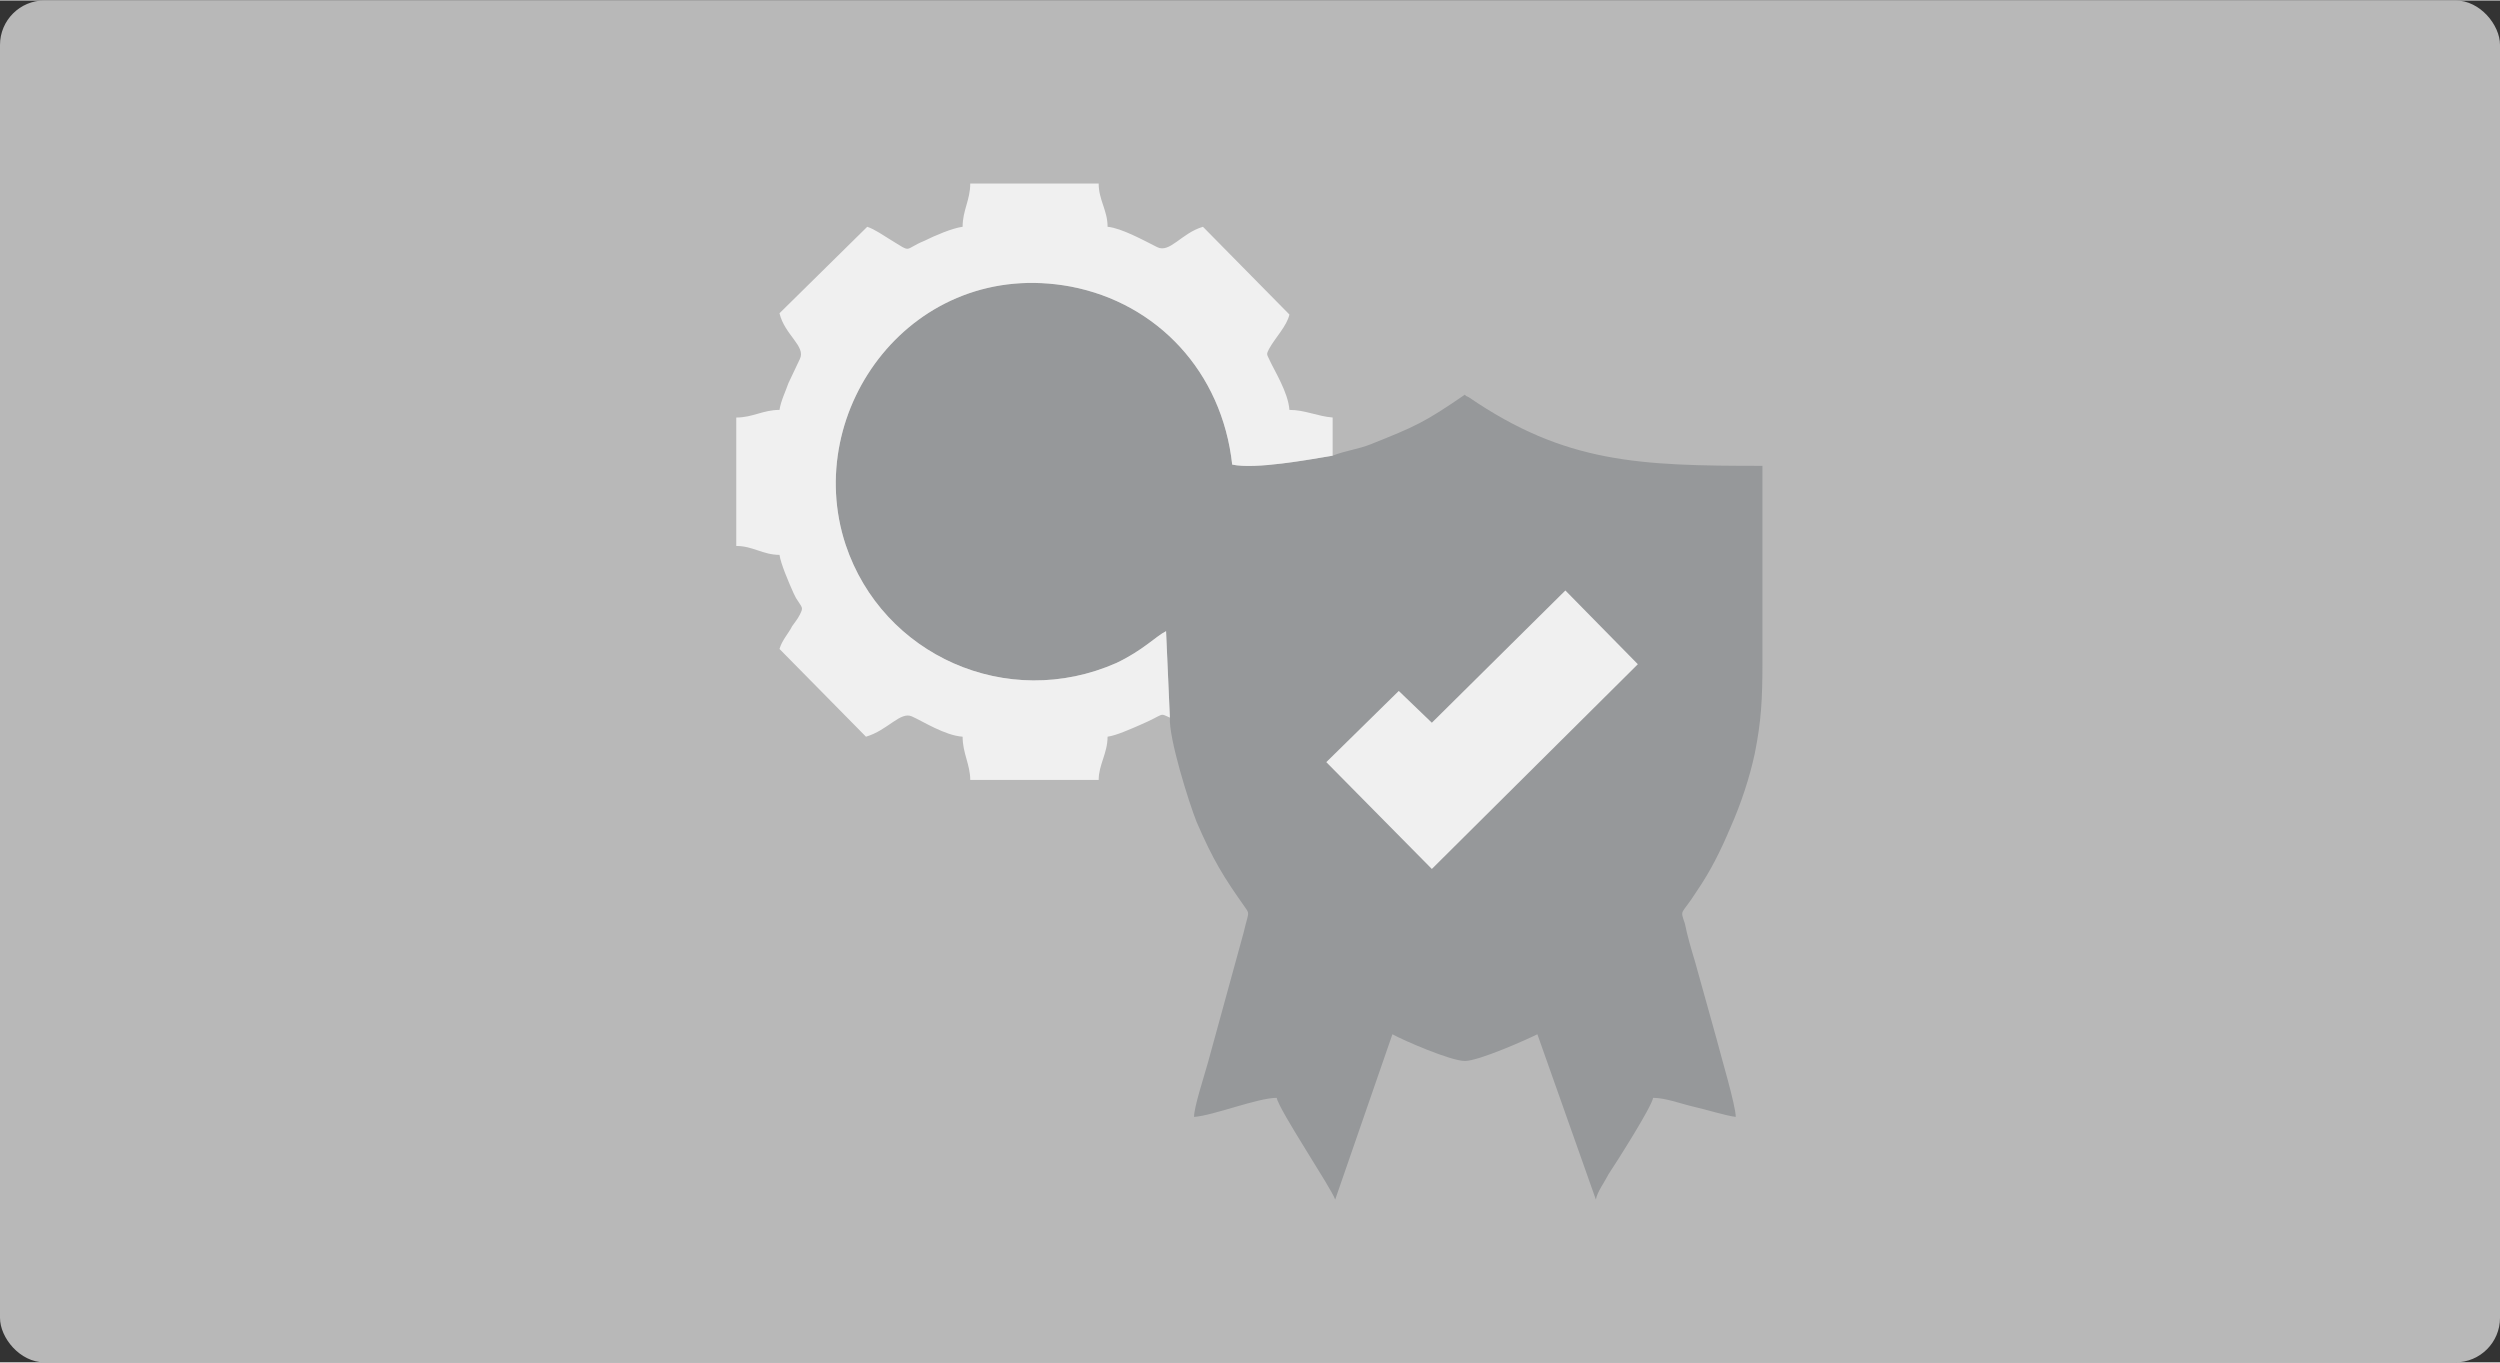
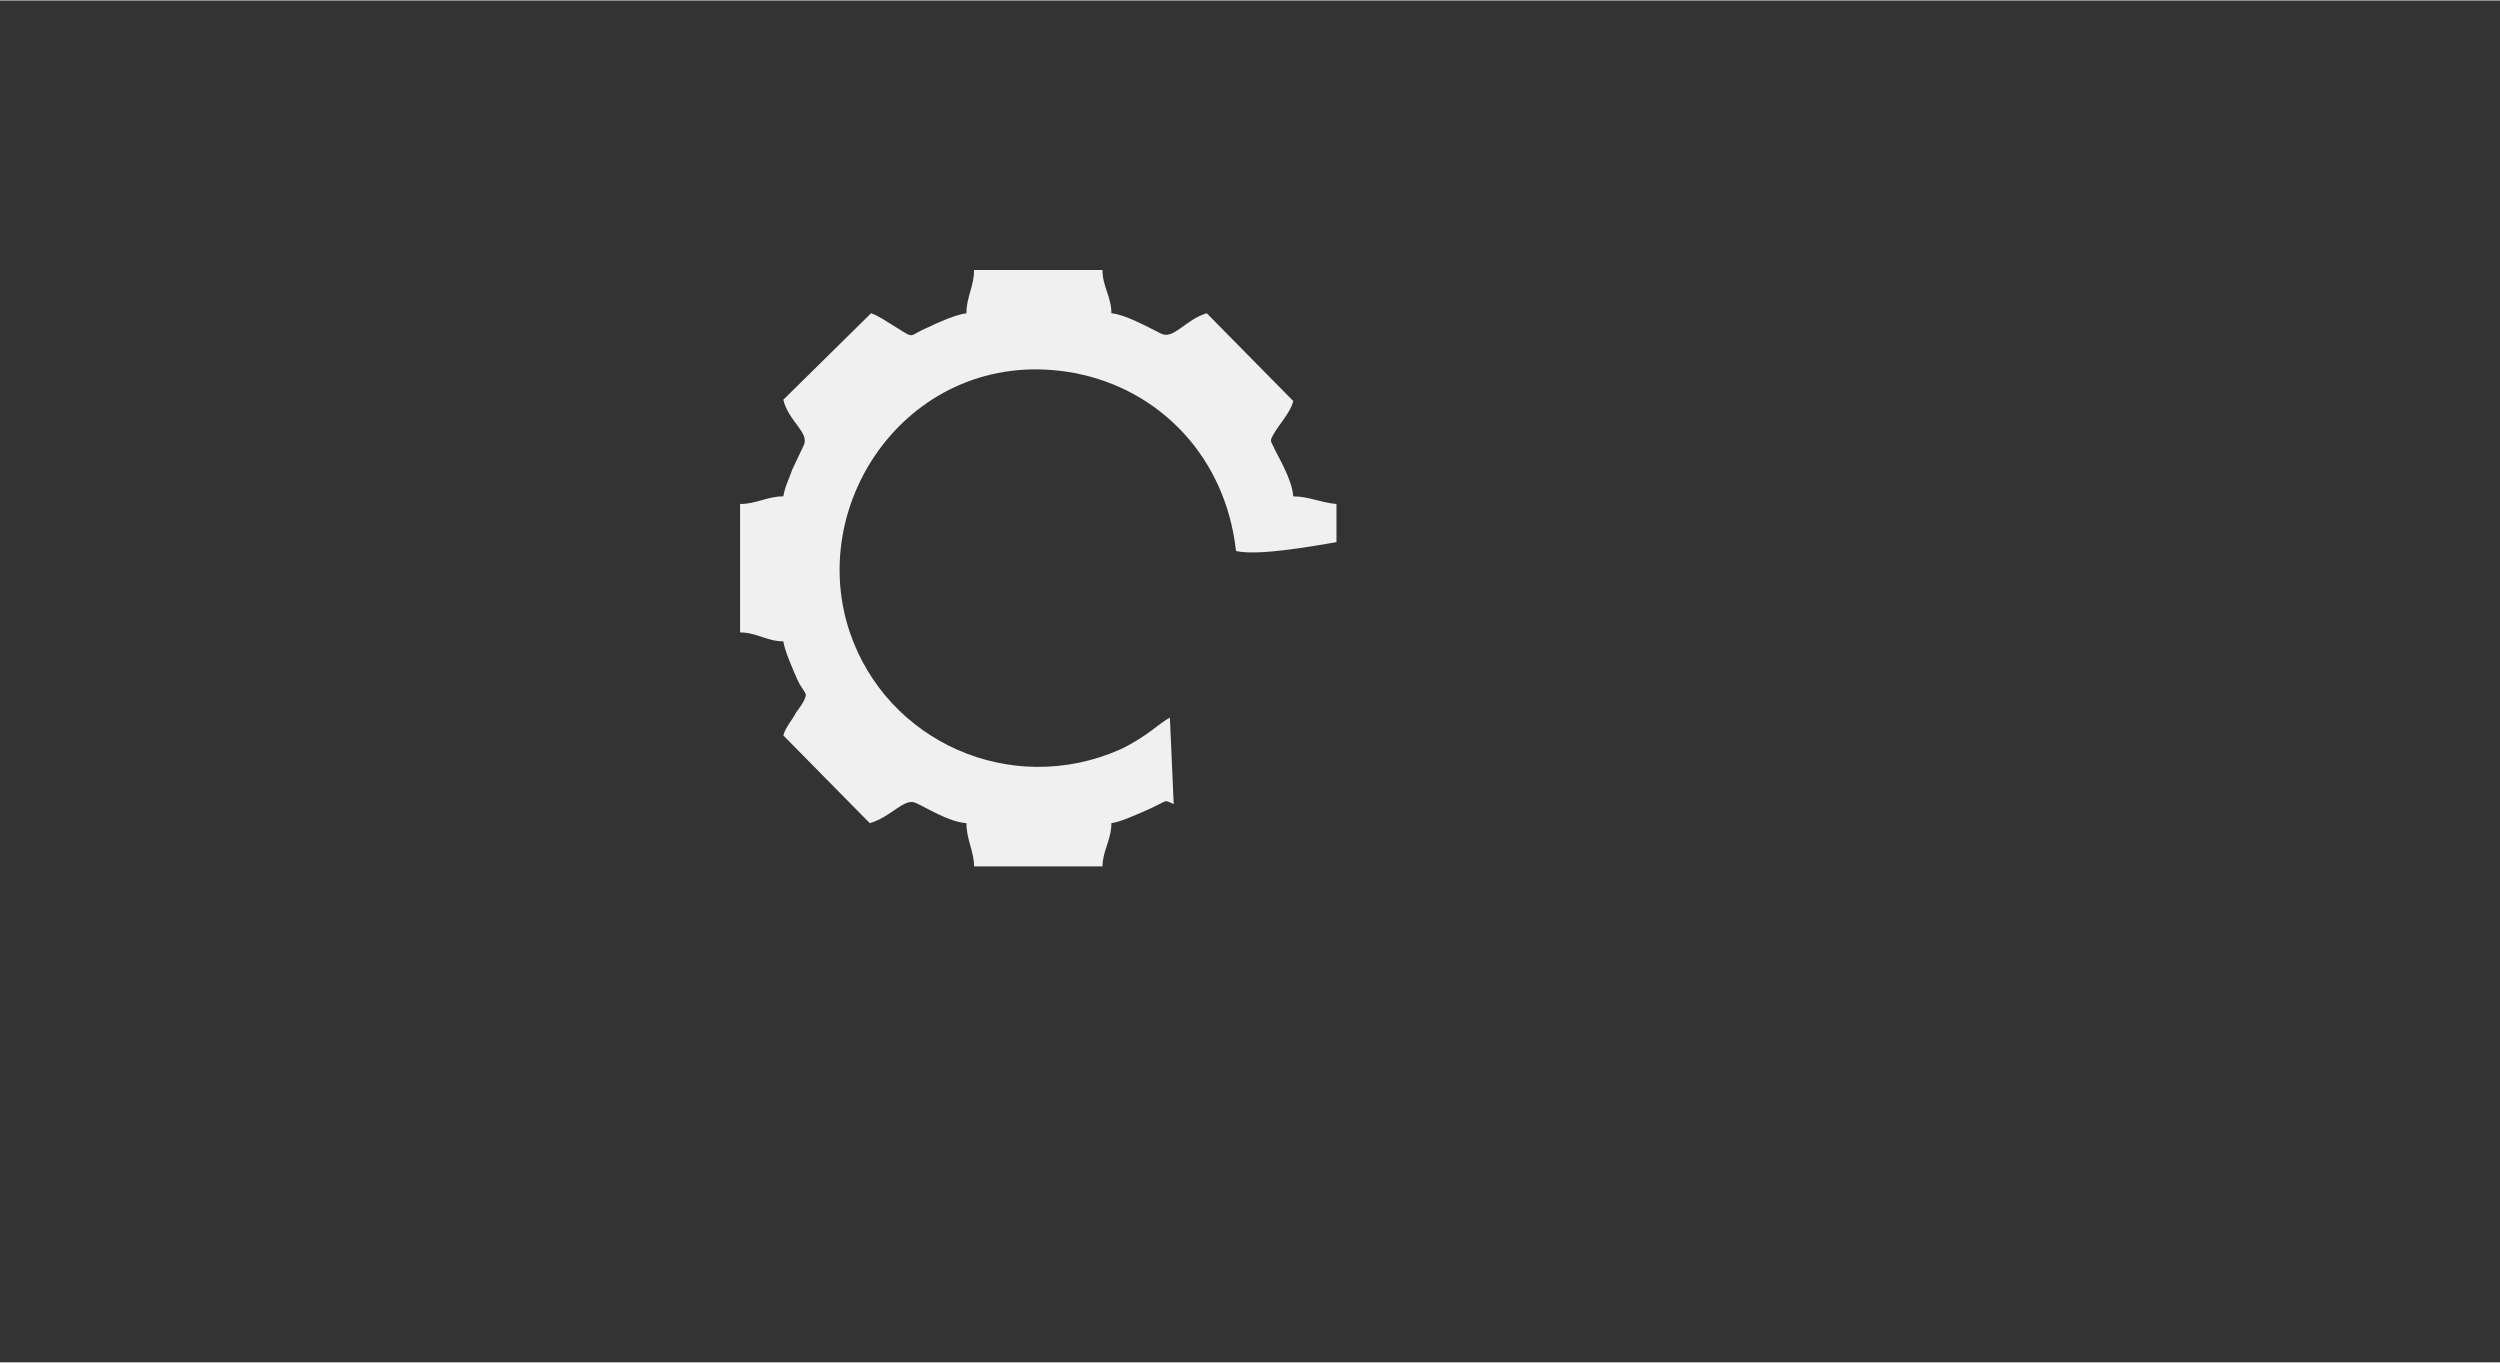
<svg xmlns="http://www.w3.org/2000/svg" xml:space="preserve" width="3.713in" height="2.024in" version="1.0" style="shape-rendering:geometricPrecision; text-rendering:geometricPrecision; image-rendering:optimizeQuality; fill-rule:evenodd; clip-rule:evenodd" viewBox="0 0 1966 1071">
  <rect x="0" y="0" width="1966" height="1071" fill="#333333" stroke="none" />
  <defs>
    <style type="text/css">
   
    .fil1 {fill:#96989A}
    .fil0 {fill:#B8B8B8}
    .fil2 {fill:#F0F0F0}
   
  </style>
  </defs>
  <g id="Layer_x0020_1">
-     <rect class="fil0" width="1966" height="1071" rx="35" ry="35" />
-     <path class="fil1" d="M920 564c-1,16 15,67 21,82 13,30 21,43 38,67 4,6 3,3 -1,20l-28 102c-3,11 -11,35 -11,43 15,-1 50,-15 65,-15 2,10 43,71 46,80l45 -130c9,5 46,21 57,21 11,0 49,-17 57,-21l46 130c1,-6 7,-14 10,-20 6,-9 34,-53 35,-60 10,0 23,5 32,7 9,2 25,7 33,8 0,-9 -12,-49 -15,-61l-17 -61c-3,-10 -6,-20 -8,-30 -4,-12 -3,-6 9,-25 11,-16 19,-32 27,-51 8,-18 15,-39 19,-58 5,-25 6,-42 6,-72 0,-51 0,-103 0,-154 -97,0 -155,-2 -231,-54 -4,-2 -1,0 -3,-2 -32,22 -39,25 -74,39 -10,4 -20,5 -30,9 -18,3 -61,11 -79,7 -8,-73 -59,-127 -127,-140 -124,-23 -212,97 -177,203 29,87 127,131 213,93 21,-10 31,-21 39,-25l3 68z" />
-     <path class="fil2" d="M920 564l-3 -68c-8,4 -18,15 -39,25 -86,38 -184,-6 -213,-93 -35,-106 53,-226 177,-203 68,13 119,67 127,140 18,4 61,-4 79,-7l0 -30c-12,-1 -22,-6 -34,-6 -1,-14 -12,-31 -16,-40 -2,-4 -2,-4 0,-8 5,-9 14,-18 16,-27l-68 -69c-17,5 -26,21 -36,16 -10,-5 -28,-15 -39,-16 0,-13 -7,-21 -7,-34l-101 0c0,13 -6,21 -6,34 -8,1 -22,7 -30,11 -17,7 -9,10 -27,-1 -5,-3 -12,-8 -18,-10l-69 68c4,17 21,26 16,36l-9 19c-2,6 -6,14 -7,21 -13,0 -21,6 -34,6l0 101c13,0 21,7 34,7 1,7 7,21 11,30 1,2 1,2 2,4 5,8 6,7 3,13 -2,4 -4,6 -6,9 -3,6 -8,11 -10,18l68 69c17,-5 27,-20 36,-16 9,4 26,15 40,16 0,13 6,22 6,34l101 0c0,-12 7,-21 7,-34 7,-1 18,-6 25,-9 21,-9 15,-10 24,-6z" />
-     <path class="fil2" d="M1126 568l-26 -25 -57 56 83 84 162 -161 -57 -58 -105 104z" />
+     <path class="fil2" d="M920 564c-8,4 -18,15 -39,25 -86,38 -184,-6 -213,-93 -35,-106 53,-226 177,-203 68,13 119,67 127,140 18,4 61,-4 79,-7l0 -30c-12,-1 -22,-6 -34,-6 -1,-14 -12,-31 -16,-40 -2,-4 -2,-4 0,-8 5,-9 14,-18 16,-27l-68 -69c-17,5 -26,21 -36,16 -10,-5 -28,-15 -39,-16 0,-13 -7,-21 -7,-34l-101 0c0,13 -6,21 -6,34 -8,1 -22,7 -30,11 -17,7 -9,10 -27,-1 -5,-3 -12,-8 -18,-10l-69 68c4,17 21,26 16,36l-9 19c-2,6 -6,14 -7,21 -13,0 -21,6 -34,6l0 101c13,0 21,7 34,7 1,7 7,21 11,30 1,2 1,2 2,4 5,8 6,7 3,13 -2,4 -4,6 -6,9 -3,6 -8,11 -10,18l68 69c17,-5 27,-20 36,-16 9,4 26,15 40,16 0,13 6,22 6,34l101 0c0,-12 7,-21 7,-34 7,-1 18,-6 25,-9 21,-9 15,-10 24,-6z" />
  </g>
</svg>